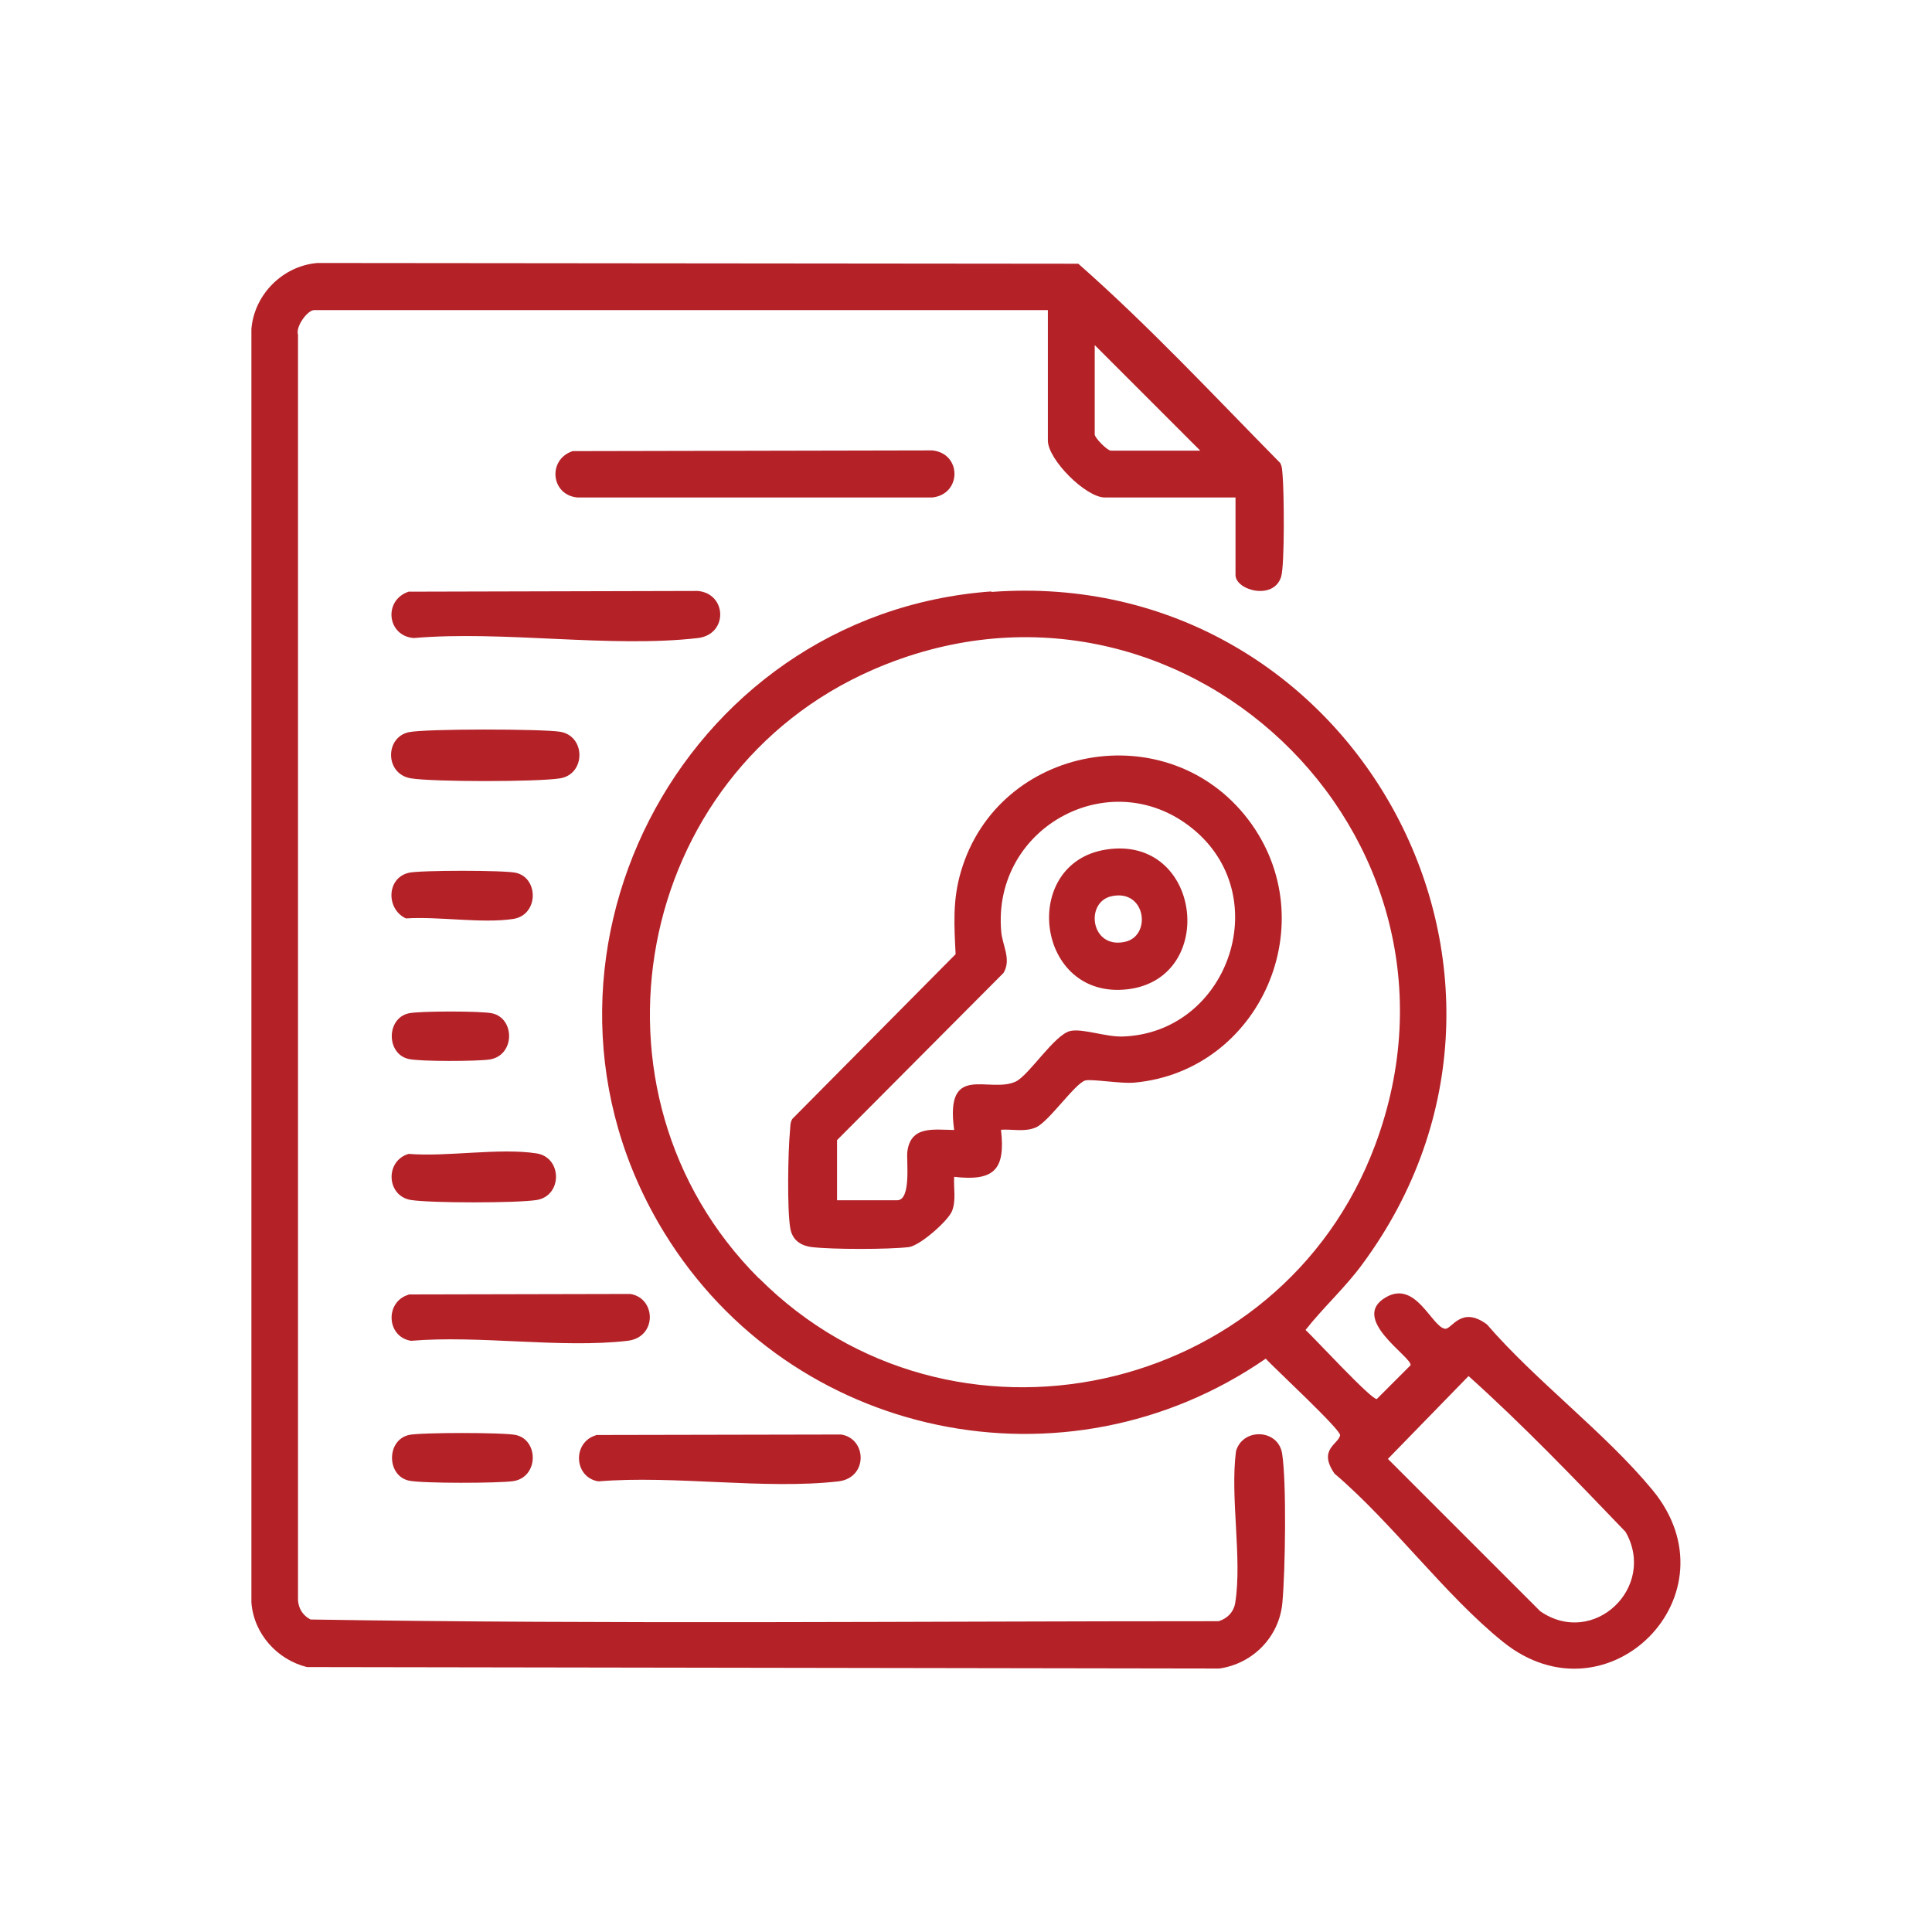
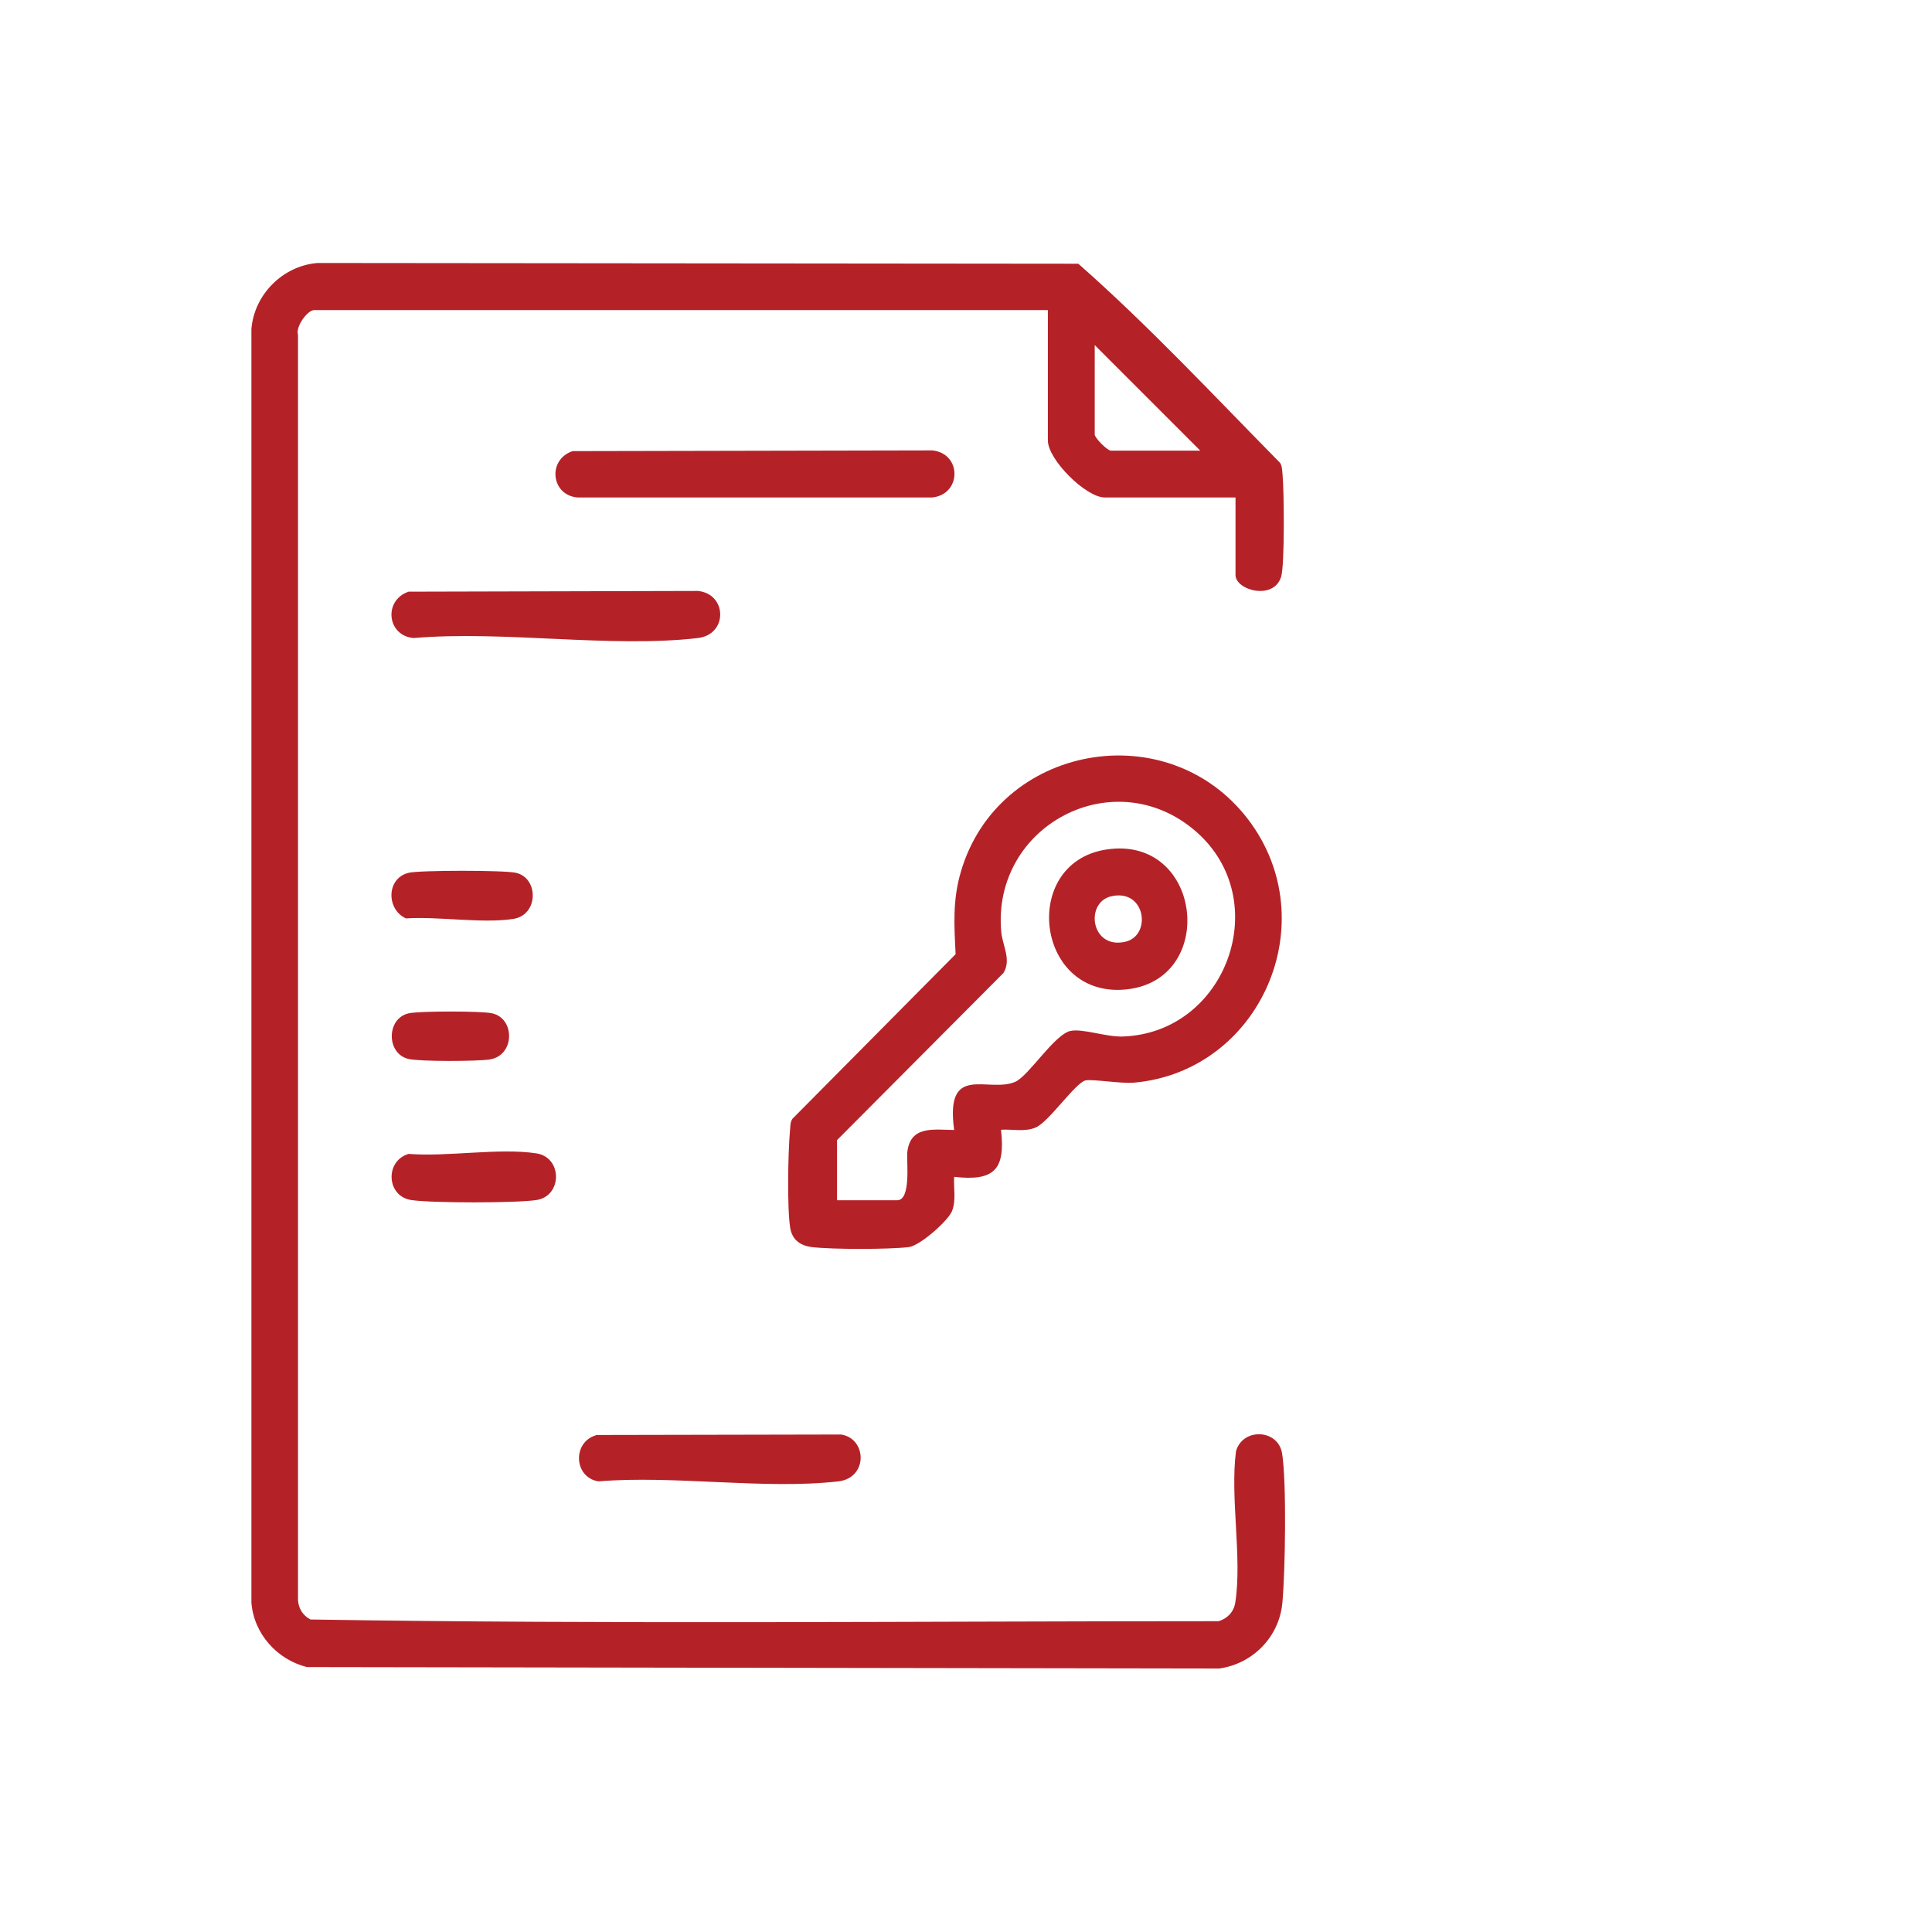
<svg xmlns="http://www.w3.org/2000/svg" id="Layer_1" data-name="Layer 1" viewBox="0 0 80 80">
  <defs>
    <style>      .cls-1 {        fill: #b42228;      }    </style>
  </defs>
  <path class="cls-1" d="M51.15,20.6h-5.4c-.79,0-2.36-1.57-2.36-2.36v-5.4H13.01c-.28,0-.78.69-.67,1.02v52.27c-.02.41.17.75.52.93,12.51.2,25.07.07,37.6.07.37-.11.63-.39.69-.77.29-1.86-.22-4.35.03-6.27.28-.98,1.75-.92,1.91.1.19,1.2.13,4.9.01,6.18-.13,1.41-1.22,2.52-2.61,2.72l-37.78-.06c-1.24-.31-2.2-1.38-2.3-2.67V13.62c.12-1.43,1.3-2.61,2.73-2.73l31.51.03c2.92,2.57,5.62,5.47,8.36,8.25.09.16.08.33.1.51.06.66.09,3.7-.06,4.2-.31,1-1.89.56-1.89-.07v-3.21ZM49.7,18.66l-4.37-4.37v3.7c0,.14.52.67.67.67h3.7Z" />
-   <path class="cls-1" d="M41.06,24.51c14.91-1.1,24.28,15.75,15.35,27.84-.71.97-1.61,1.78-2.35,2.72.38.35,2.73,2.9,2.95,2.86l1.4-1.4c.06-.34-2.57-1.94-1.01-2.82,1.23-.7,1.88,1.22,2.43,1.31.28.05.66-.98,1.74-.18,2.04,2.36,4.89,4.48,6.85,6.85,3.58,4.33-1.85,9.78-6.18,6.3-2.41-1.94-4.58-4.93-6.98-6.97-.7-1.01.17-1.22.23-1.59.04-.22-2.71-2.77-3.08-3.17-8.27,5.71-19.65,3.34-24.9-5.21-6.81-11.09.62-25.61,13.53-26.56ZM31.43,52.93c7.94,7.94,21.6,4.97,25.51-5.51,4.82-12.88-8.17-25.19-20.79-19.69-9.93,4.32-12.4,17.53-4.73,25.2ZM60.81,56.98l-3.34,3.43,6.31,6.31c2.21,1.52,4.84-1,3.53-3.29-2.11-2.2-4.25-4.43-6.5-6.45Z" />
  <path class="cls-1" d="M23.71,18.68l14.89-.03c1.23.12,1.23,1.82,0,1.95h-14.68c-1.11-.09-1.26-1.57-.21-1.92Z" />
  <path class="cls-1" d="M16.92,24.5l11.98-.03c1.21.12,1.25,1.8,0,1.95-3.63.42-8.05-.32-11.77,0-1.11-.09-1.26-1.57-.21-1.92Z" />
  <path class="cls-1" d="M24.68,59.42l10.15-.02c1.07.17,1.12,1.79-.11,1.94-3.06.35-6.8-.26-9.94,0-1.02-.16-1.09-1.62-.1-1.91Z" />
-   <path class="cls-1" d="M16.92,53.6l9.18-.02c1.07.17,1.12,1.79-.11,1.94-2.76.32-6.14-.24-8.97,0-1.02-.16-1.09-1.62-.1-1.91Z" />
-   <path class="cls-1" d="M16.92,30.32c.69-.15,5.5-.14,6.27-.02,1.07.17,1.07,1.76,0,1.93-.95.15-5.23.15-6.17,0-1.08-.17-1.09-1.69-.1-1.91Z" />
  <path class="cls-1" d="M16.92,47.78c1.61.13,3.76-.26,5.3-.02,1.07.17,1.07,1.76,0,1.93-.83.13-4.37.13-5.2,0-1.02-.16-1.09-1.62-.1-1.91Z" />
  <path class="cls-1" d="M16.92,36.14c.48-.11,3.96-.11,4.44,0,.95.21.95,1.74-.1,1.91-1.3.2-3.1-.11-4.45-.02-.83-.38-.81-1.68.12-1.89Z" />
-   <path class="cls-1" d="M16.92,59.42c.48-.11,3.95-.11,4.44,0,.95.21.95,1.74-.1,1.91-.61.09-3.78.1-4.33-.02-.93-.21-.93-1.68,0-1.89Z" />
  <path class="cls-1" d="M16.92,41.96c.43-.1,3.04-.1,3.46,0,.95.21.95,1.74-.1,1.91-.51.08-2.89.09-3.36-.02-.93-.21-.93-1.68,0-1.89Z" />
  <path class="cls-1" d="M41.45,46.79c.19,1.65-.29,2.13-1.94,1.94-.03.47.09.97-.09,1.42-.16.4-1.32,1.43-1.79,1.49-.86.1-3.15.1-4.01,0-.48-.06-.82-.3-.9-.8-.13-.8-.09-3.14-.01-4,.02-.18,0-.35.1-.51l6.76-6.82c-.06-1.2-.13-2.24.22-3.42,1.54-5.26,8.56-6.54,11.9-2.15,3.21,4.23.51,10.42-4.73,10.89-.53.05-1.77-.16-2.02-.09-.43.12-1.52,1.73-2.06,1.95-.46.19-.96.06-1.42.09ZM34.66,47.21v2.49h2.49c.59,0,.38-1.63.42-2,.13-1.1,1.09-.92,1.94-.91-.39-2.82,1.43-1.5,2.54-2,.56-.26,1.61-1.95,2.27-2.1.52-.11,1.46.25,2.16.23,4.32-.14,6.31-5.66,3.03-8.5-3.38-2.92-8.45-.23-8.05,4.17.05.56.43,1.15.09,1.7l-6.9,6.93Z" />
  <path class="cls-1" d="M45.79,35.18c3.96-.63,4.65,5.31.93,5.78-3.83.48-4.52-5.21-.93-5.78ZM46.03,37.11c-1.12.24-.87,2.2.55,1.89,1.12-.24.87-2.2-.55-1.89Z" />
</svg>